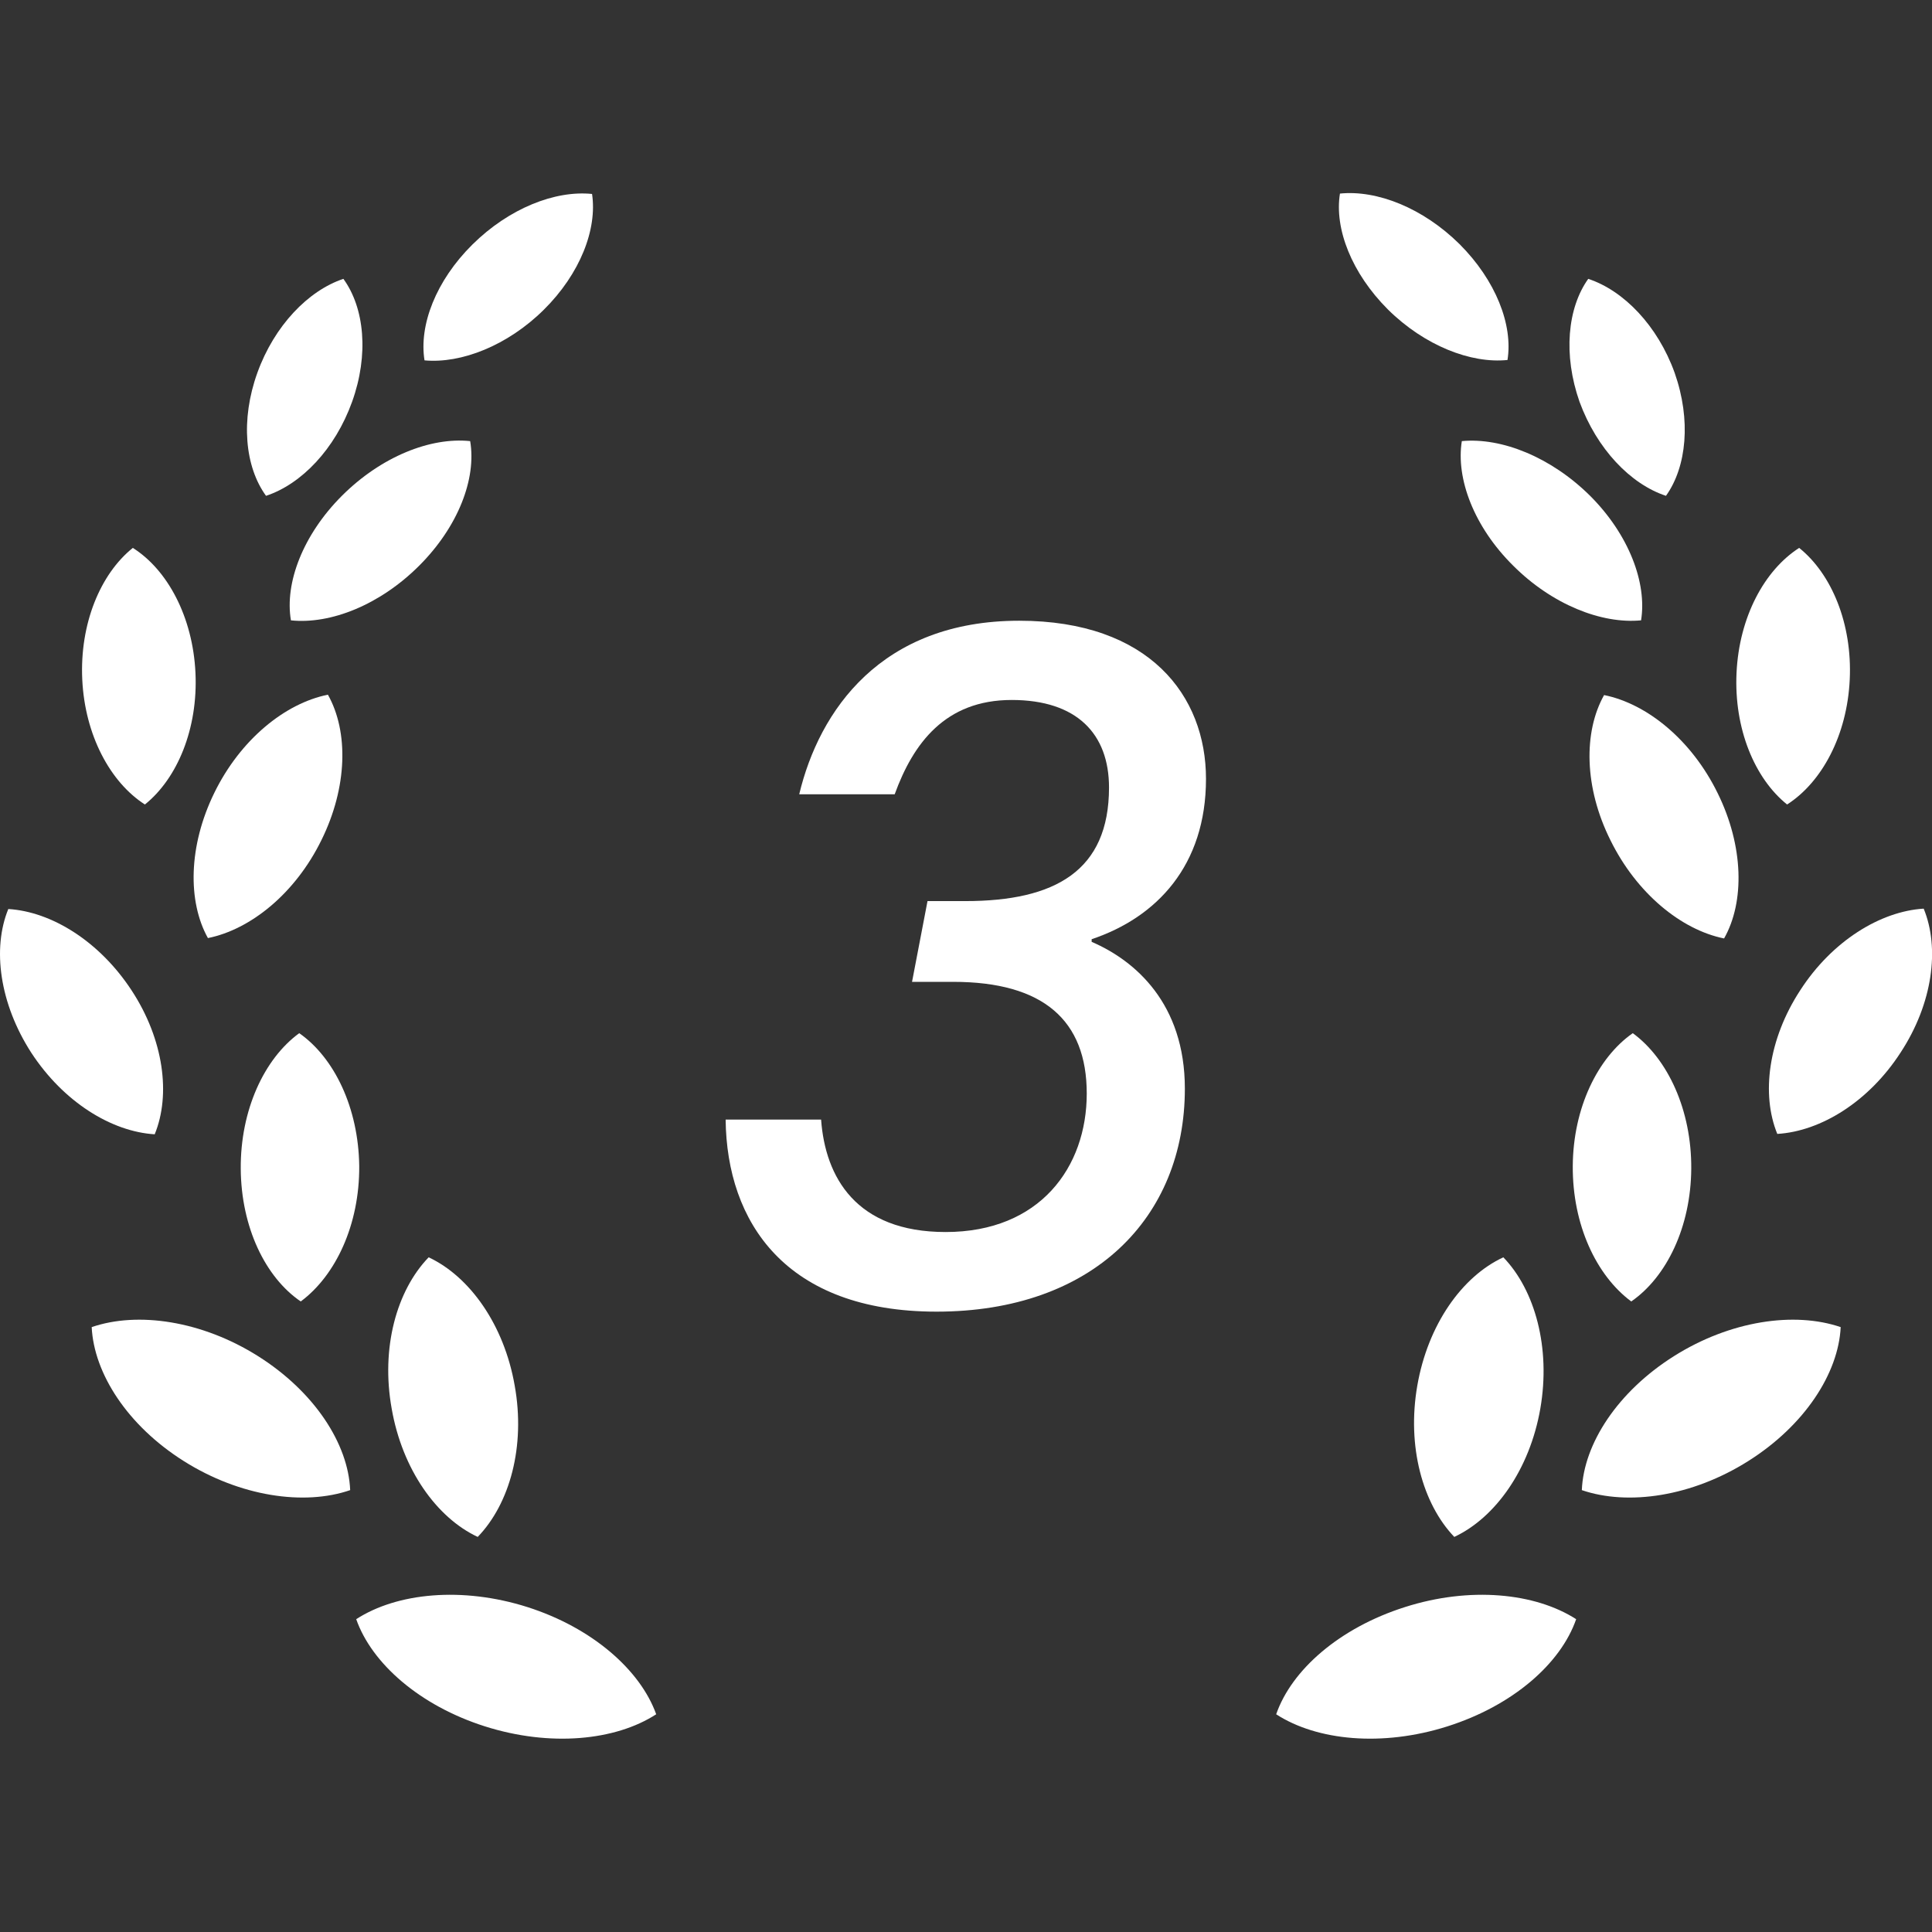
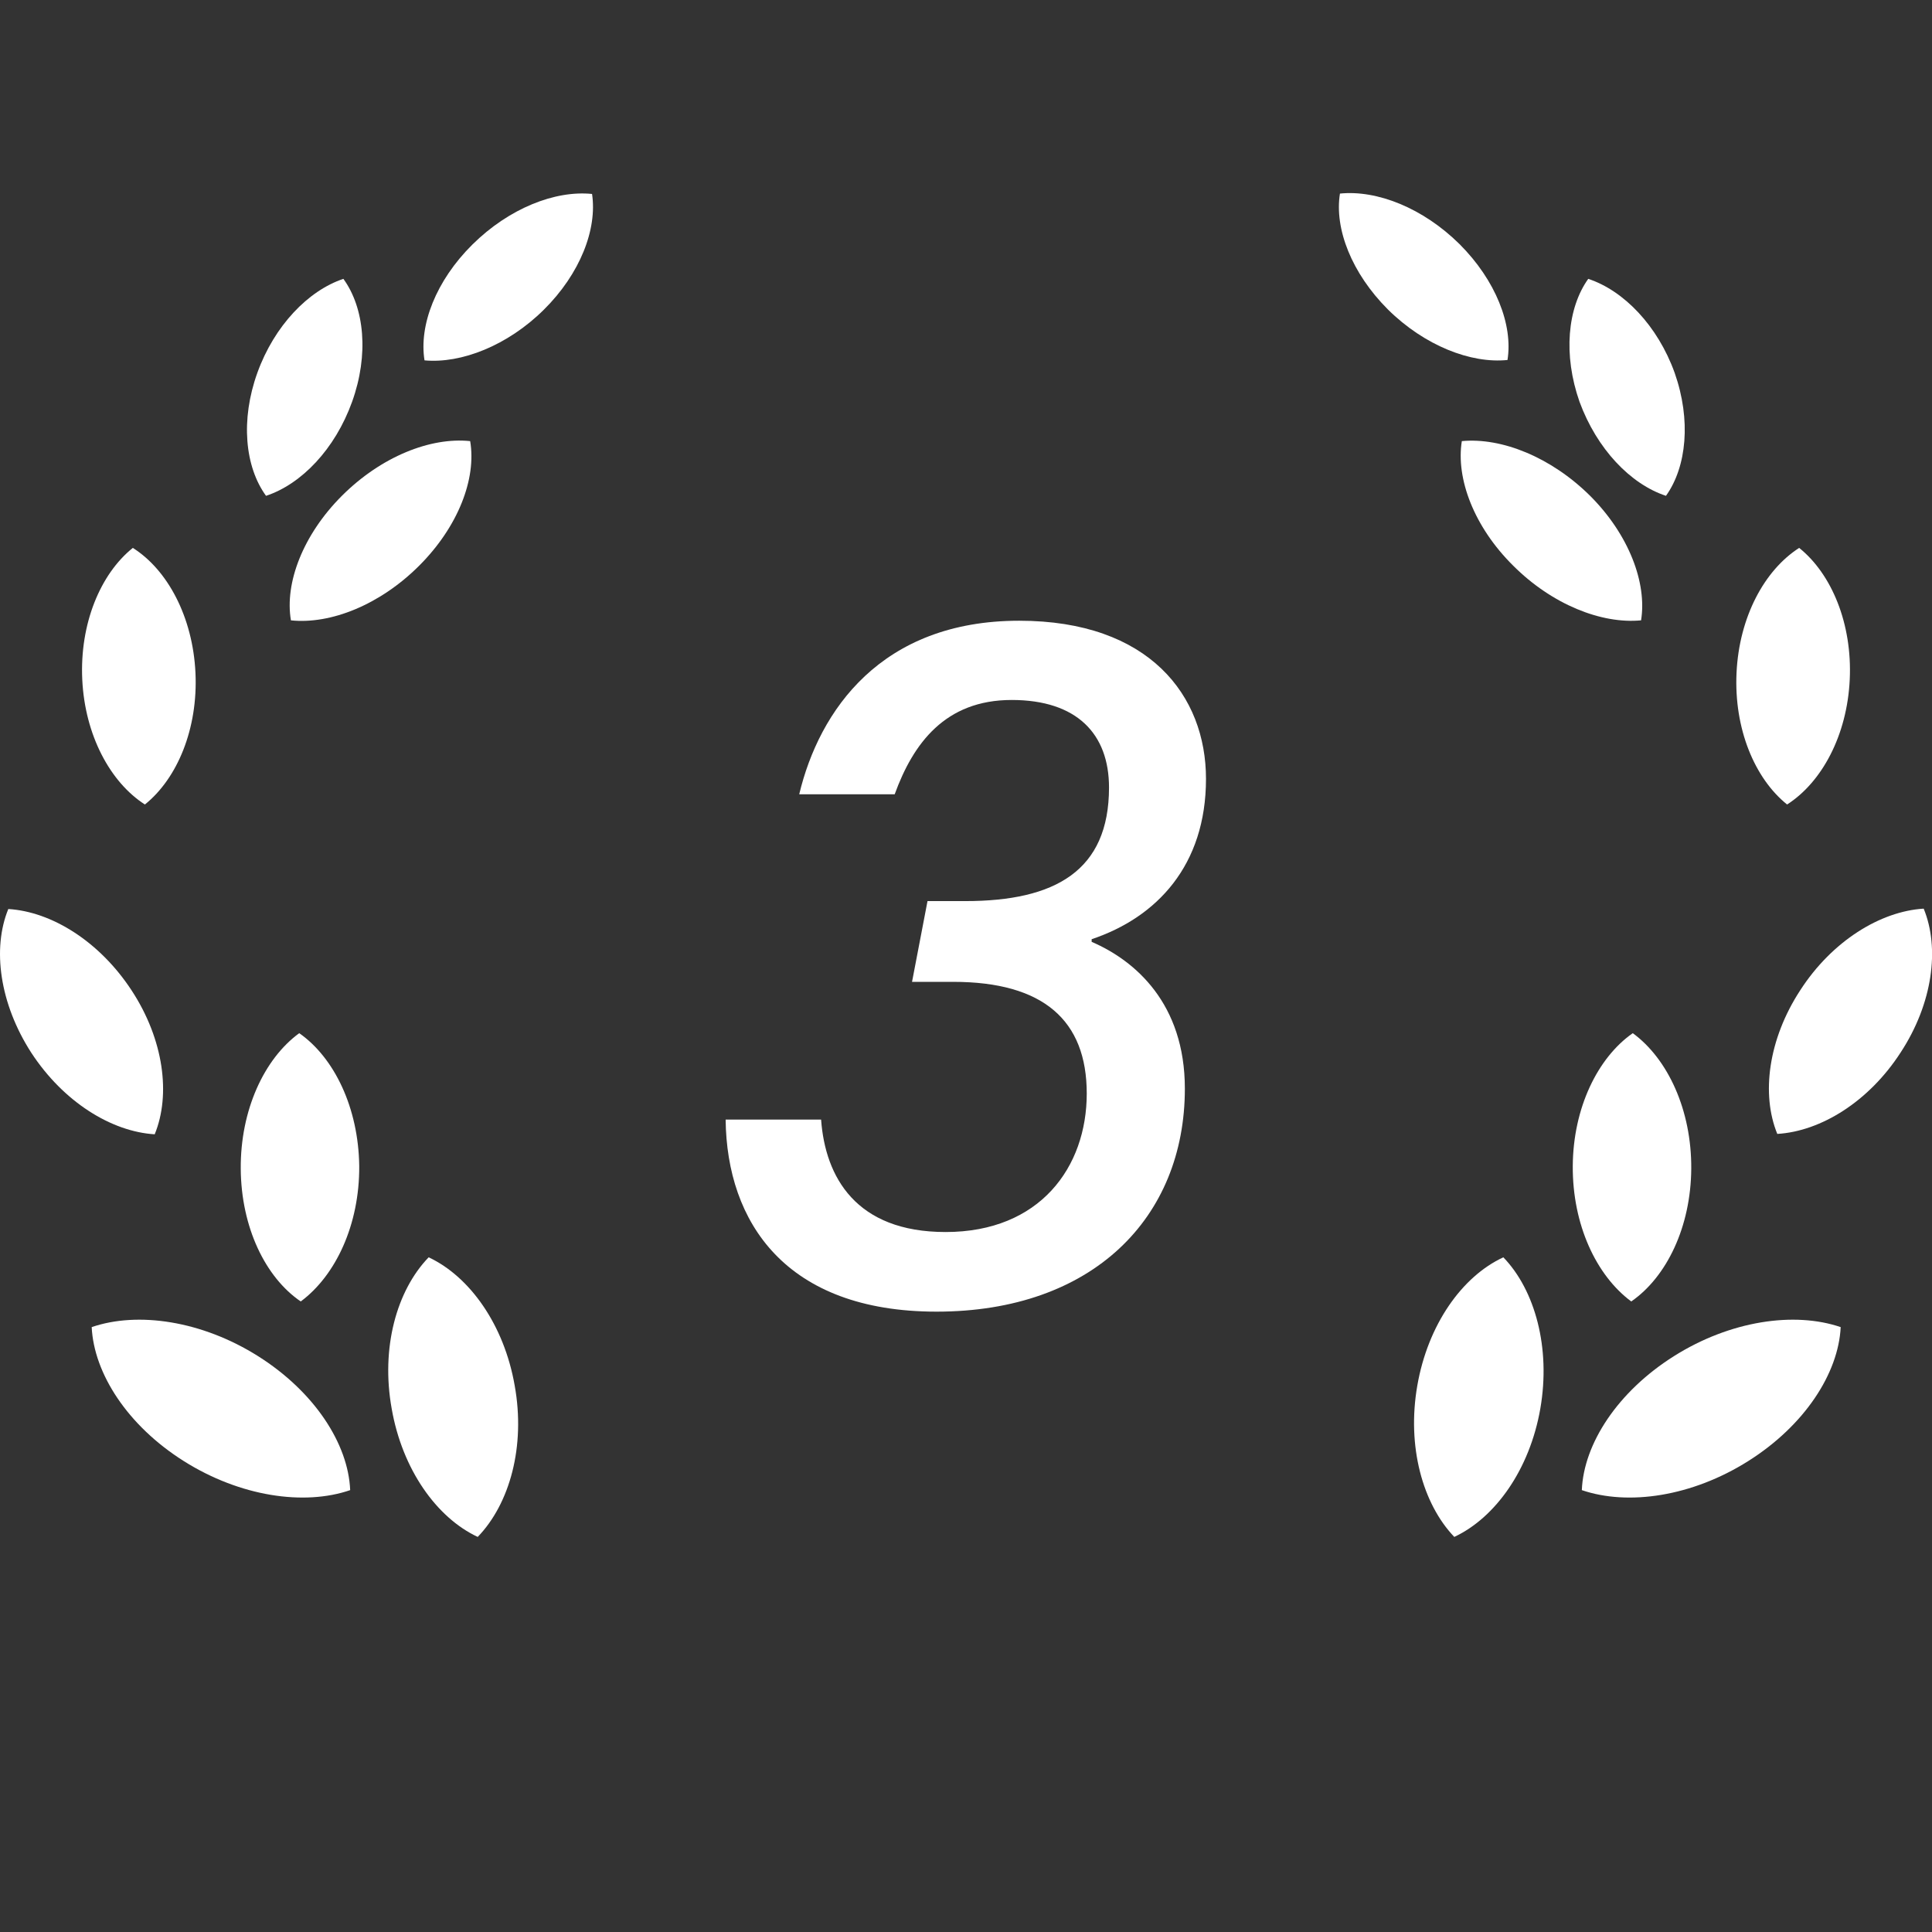
<svg xmlns="http://www.w3.org/2000/svg" version="1.1" id="_x32_" x="0px" y="0px" viewBox="0 0 512 512" style="enable-background:new 0 0 512 512;" xml:space="preserve">
  <rect x="0" y="0" width="512" height="512" fill="#333333" stroke="none" />
  <style type="text/css">
	.st0{fill:#FFFFFF;}
</style>
  <g>
-     <path class="st0" d="M139.8,425.9c-17.3-5.5-34.6-3.8-45.4,3.2c4.1,11.7,16.8,22.9,34.1,28.4s34.6,3.8,45.4-3.2   C169.7,442.6,157,431.4,139.8,425.9z" />
    <path class="st0" d="M126.6,407.3c8.5-8.8,12.7-24,9.8-40.1c-2.8-16.1-11.9-28.9-22.8-34c-8.5,8.8-12.7,24-9.8,40.1   C106.6,389.4,115.7,402.2,126.6,407.3z" />
    <path class="st0" d="M68.4,359.4c-14.9-9.4-31.9-11.9-44.1-7.7c0.6,12.3,9.5,26.1,24.4,35.5s31.9,11.9,44.1,7.7   C92.3,382.6,83.3,368.8,68.4,359.4z" />
    <path class="st0" d="M79.3,273.8c-9.3,6.8-15.6,20.4-15.5,35.9s6.5,28.8,15.9,35.2C89,338,95.3,324.5,95.2,309   C95,293.6,88.6,280.3,79.3,273.8z" />
-     <path class="st0" d="M55.1,248.6c11.4-2.3,23.2-11.9,30.1-26c6.9-14,7.2-28.7,1.7-38.5c-11.4,2.3-23.2,11.9-30.1,26   C49.9,224.2,49.7,238.9,55.1,248.6z" />
    <path class="st0" d="M38.4,213.2c8.6-6.9,14.1-20.1,13.4-34.9c-0.7-14.8-7.4-27.3-16.6-33.1c-8.6,6.9-14.1,20.1-13.4,34.9   C22.5,194.8,29.2,207.3,38.4,213.2z" />
    <path class="st0" d="M124.6,116.9c-10.5-1.1-23.6,4.1-34,14.5c-10.3,10.3-15.2,23.1-13.5,33c10.5,1.1,23.6-4.1,34-14.5   C121.4,139.6,126.3,126.9,124.6,116.9z" />
    <path class="st0" d="M93.3,106.5C97.8,94,96.6,81.6,91,73.9C81.7,77,72.7,86.3,68.2,98.8s-3.3,24.9,2.3,32.6   C79.9,128.3,88.8,119,93.3,106.5z" />
    <path class="st0" d="M144.1,82.1c9.7-9.6,14.2-21.4,12.8-30.7c-9.8-1-22,3.8-31.7,13.4S111,86.2,112.5,95.5   C122.2,96.4,134.5,91.6,144.1,82.1z" />
    <path class="st0" d="M34.9,262.5c-8.5-13-21.2-20.9-32.7-21.6C-2.1,251.4-0.1,266,8.3,279c8.5,13,21.2,20.9,32.7,21.6   C45.3,290.1,43.4,275.5,34.9,262.5z" />
-     <path class="st0" d="M372.3,425.9c-17.3,5.5-30,16.6-34.1,28.4c10.8,7,28.1,8.7,45.4,3.2s30-16.6,34.1-28.4   C406.8,422.1,389.5,420.4,372.3,425.9z" />
    <path class="st0" d="M375.6,367.2c-2.8,16.1,1.4,31.3,9.8,40.1c10.9-5.1,20-17.9,22.8-34s-1.4-31.4-9.8-40.1   C387.4,338.3,378.4,351.1,375.6,367.2z" />
    <path class="st0" d="M443.6,359.4c-14.9,9.4-23.9,23.2-24.4,35.5c12.3,4.2,29.2,1.7,44.1-7.7c14.9-9.4,23.9-23.2,24.5-35.5   C475.5,347.5,458.5,350,443.6,359.4z" />
    <path class="st0" d="M432.7,273.8c-9.3,6.5-15.8,19.8-15.9,35.2c-0.1,15.5,6.2,29,15.5,35.9c9.4-6.5,15.8-19.8,15.9-35.2   C448.3,294.2,442,280.6,432.7,273.8z" />
-     <path class="st0" d="M425.1,184.2c-5.5,9.8-5.3,24.5,1.7,38.5c6.9,14,18.7,23.7,30.1,26c5.5-9.7,5.2-24.5-1.7-38.5   C448.3,196.1,436.5,186.5,425.1,184.2z" />
    <path class="st0" d="M473.6,213.2c9.2-5.9,15.9-18.3,16.6-33.1c0.7-14.8-4.8-28-13.4-34.9c-9.2,5.9-15.9,18.3-16.6,33.1   C459.5,193.1,465,206.3,473.6,213.2z" />
    <path class="st0" d="M434.9,164.4c1.6-9.9-3.2-22.7-13.5-33c-10.4-10.3-23.5-15.5-34-14.5c-1.6,9.9,3.2,22.7,13.6,33   C411.3,160.2,424.4,165.4,434.9,164.4z" />
    <path class="st0" d="M441.5,131.4c5.5-7.7,6.7-20.1,2.3-32.6c-4.5-12.5-13.5-21.8-22.9-24.9c-5.5,7.7-6.7,20.1-2.3,32.6   C423.2,119,432.1,128.3,441.5,131.4z" />
    <path class="st0" d="M399.5,95.4c1.5-9.3-3.1-21.1-12.7-30.7c-9.7-9.6-21.9-14.4-31.7-13.4c-1.5,9.3,3.1,21.1,12.7,30.7   C377.5,91.6,389.8,96.4,399.5,95.4z" />
    <path class="st0" d="M509.8,240.8c-11.5,0.7-24.3,8.6-32.7,21.6c-8.5,13-10.4,27.6-6.1,38.1c11.6-0.7,24.3-8.6,32.7-21.6   C512.2,265.9,514.1,251.3,509.8,240.8z" />
  </g>
  <g>
    <path class="st0" d="M211.8,210.5c5.3-22.2,21.7-46,58.3-46c34.5,0,49.5,19.9,49.5,41.9c0,22.9-13,36.7-30.3,42.5v0.7   c11.6,5,24.7,16.4,24.7,38.9c0,34.2-24.4,59.1-65.8,59.1c-40,0-55.6-23.7-55.9-50.9h25.3c1.1,15.2,9.2,29.8,33,29.8   c25,0,37.4-17.2,37.4-36.7c0-19.4-11.5-29.6-35.4-29.6h-10.9l4.1-21.4h10c23.8,0,38.1-8,38.1-30.1c0-14.2-8.5-23.2-25.8-23.2   c-17.6,0-26.1,11.5-31,25H211.8z" />
  </g>
</svg>